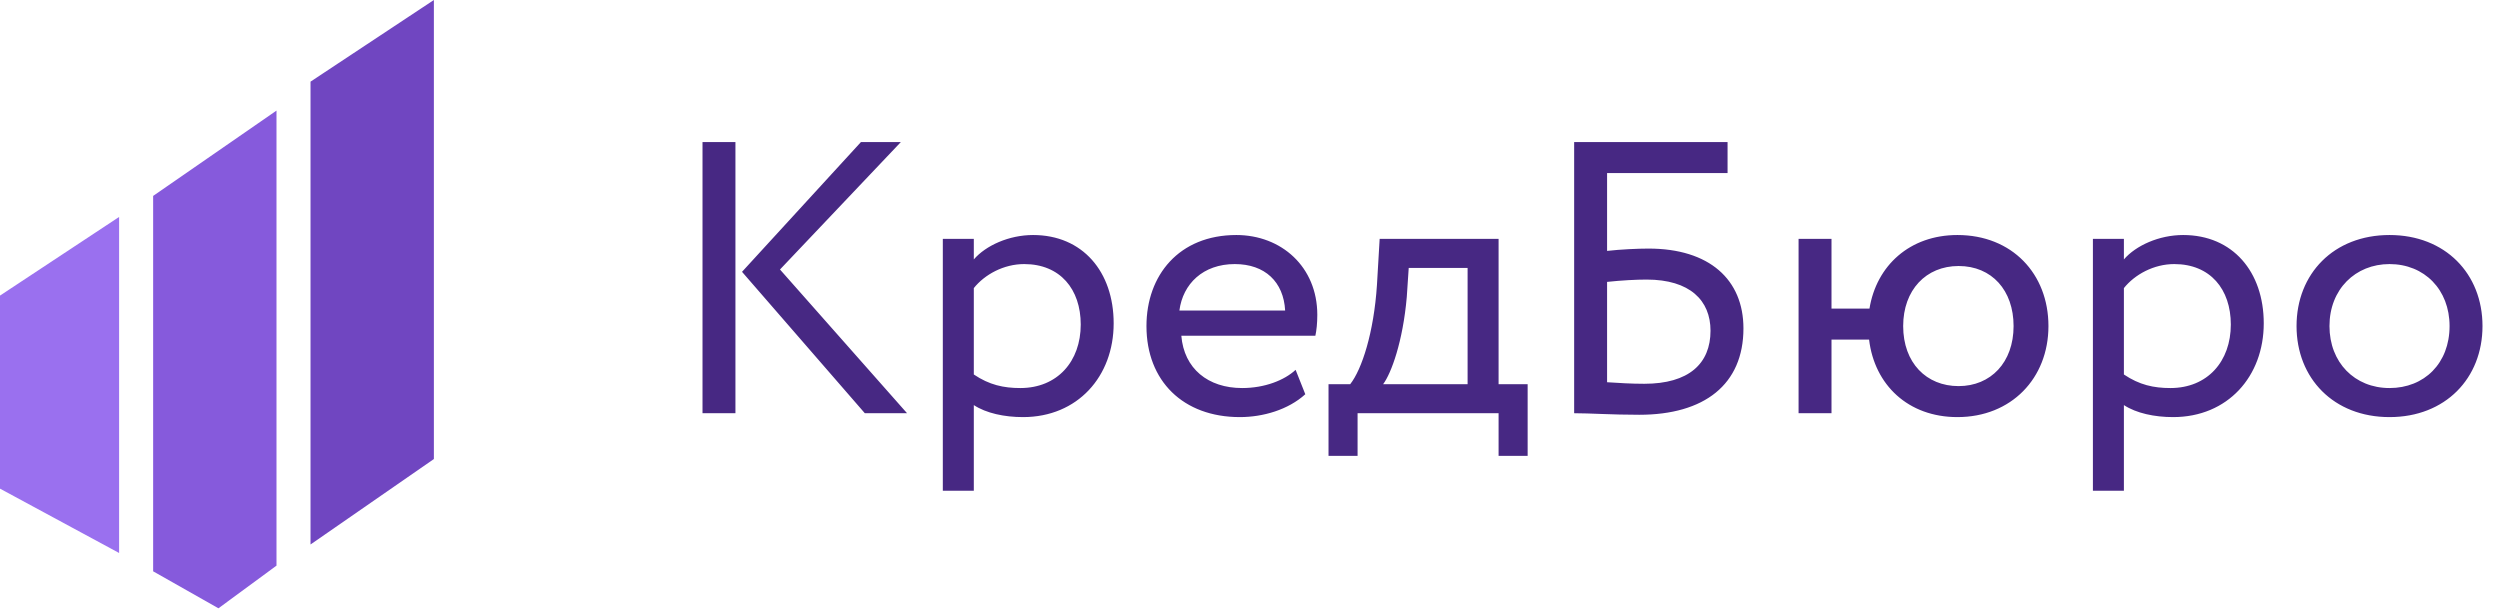
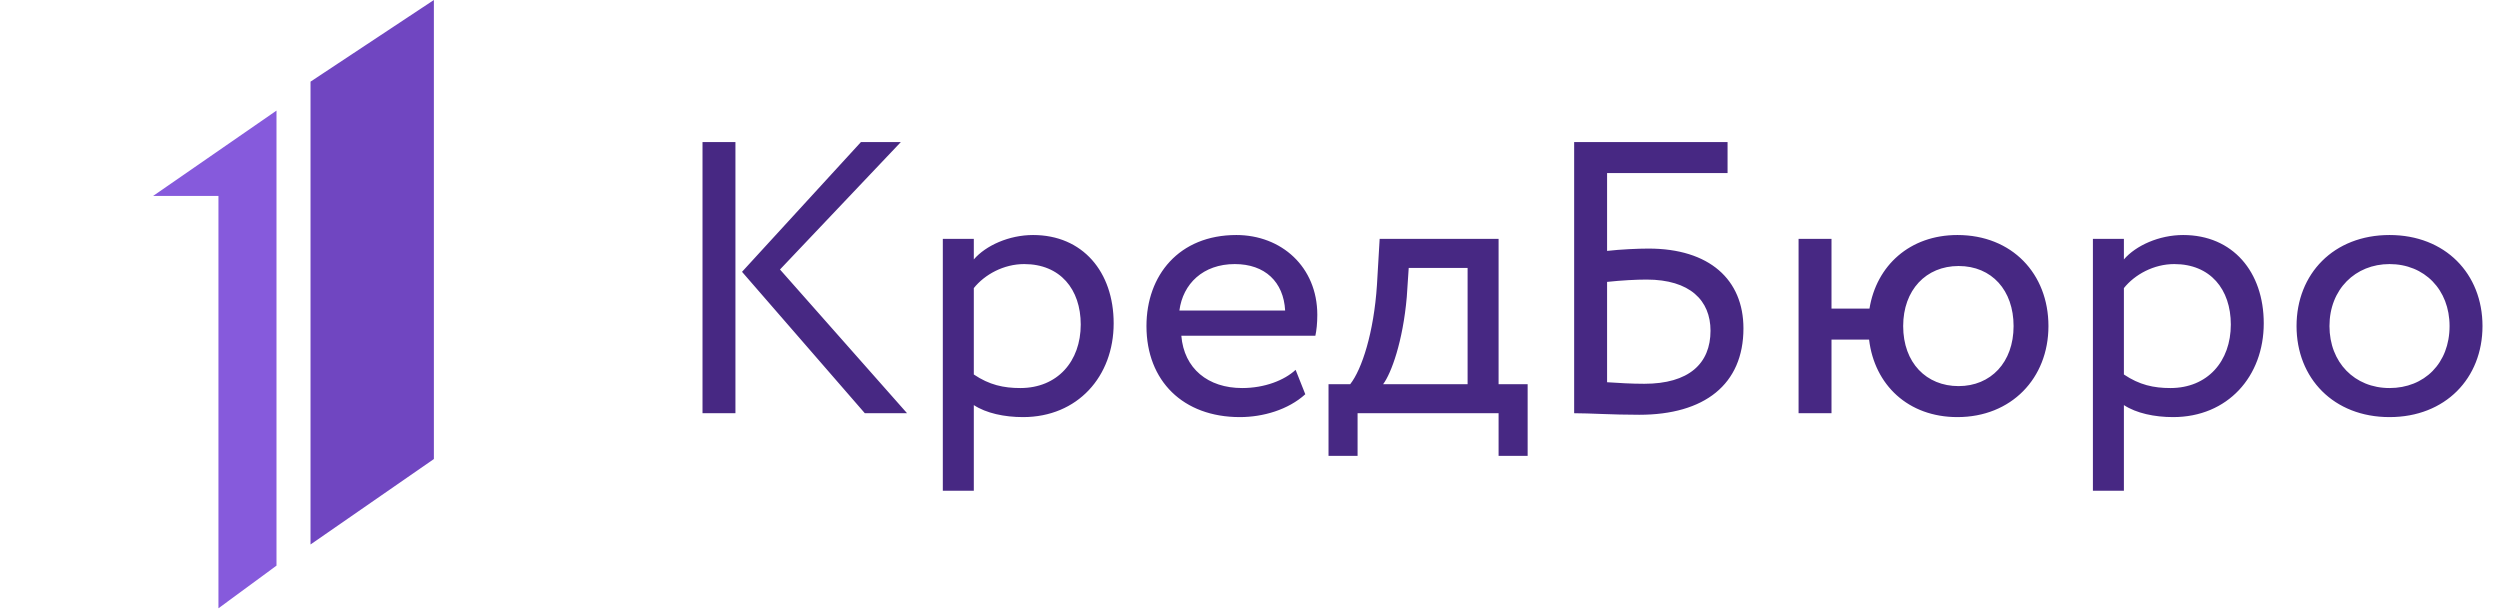
<svg xmlns="http://www.w3.org/2000/svg" width="484" height="118" viewBox="0 0 484 118" fill="none">
  <path d="M174.406 27.5H166.681L143.656 52.625L167.431 80H175.606L151.006 52.175L174.406 27.5ZM136.006 80H142.381V27.5H136.006V80ZM182.53 95H188.53V78.425C190.93 80 194.455 80.75 198.055 80.75C208.63 80.75 215.605 72.875 215.605 62.6C215.605 52.625 209.605 45.5 200.005 45.5C195.355 45.5 190.855 47.525 188.53 50.225V46.25H182.53V95ZM198.28 51.125C205.255 51.125 209.23 56 209.23 62.825C209.23 69.95 204.73 75.125 197.53 75.125C194.305 75.125 191.53 74.525 188.53 72.5V55.775C190.63 53.15 194.305 51.125 198.28 51.125ZM250.83 71.6C248.655 73.625 244.83 75.125 240.48 75.125C233.88 75.125 229.23 71.375 228.705 65H254.655C254.88 63.95 255.03 62.6 255.03 60.95C255.03 51.65 248.055 45.5 239.355 45.5C228.255 45.5 221.955 53.3 221.955 63.125C221.955 73.775 229.08 80.75 240.03 80.75C244.53 80.75 249.405 79.325 252.705 76.325L250.83 71.6ZM239.055 51.125C244.905 51.125 248.505 54.575 248.805 60.125H228.33C229.005 54.95 232.905 51.125 239.055 51.125ZM257.202 88.25H262.827V80H290.127V88.25H295.752V74.375H290.127V46.25H267.102L266.577 55.175C265.977 64.4 263.652 71.525 261.402 74.375H257.202V88.25ZM272.352 57.5L272.727 51.875H284.127V74.375H267.777C269.352 72.275 271.602 66.125 272.352 57.5ZM304.756 80C307.831 80 312.031 80.3 317.356 80.3C329.956 80.3 337.531 74.45 337.531 63.575C337.531 54.125 330.931 48.125 319.156 48.125C317.131 48.125 313.756 48.275 311.131 48.575V33.5H334.456V27.5H304.756V80ZM318.781 54.125C327.181 54.125 331.156 58.175 331.156 64.025C331.156 70.4 326.956 74.3 318.331 74.3C315.781 74.3 313.456 74.15 311.131 74V54.575C313.906 54.275 316.756 54.125 318.781 54.125ZM348.204 80H354.579V65.75H361.854C362.904 74.525 369.429 80.75 378.954 80.75C389.379 80.75 396.579 73.25 396.579 63.125C396.579 53 389.529 45.5 378.954 45.5C369.729 45.5 363.279 51.425 361.929 59.75H354.579V46.25H348.204V80ZM368.454 63.125C368.454 56.15 372.879 51.5 379.179 51.5C385.629 51.5 389.829 56.225 389.829 63.125C389.829 70.175 385.404 74.75 379.179 74.75C372.954 74.75 368.454 70.25 368.454 63.125ZM405.187 95H411.187V78.425C413.587 80 417.112 80.75 420.712 80.75C431.287 80.75 438.262 72.875 438.262 62.6C438.262 52.625 432.262 45.5 422.662 45.5C418.012 45.5 413.512 47.525 411.187 50.225V46.25H405.187V95ZM420.937 51.125C427.912 51.125 431.887 56 431.887 62.825C431.887 69.95 427.387 75.125 420.187 75.125C416.962 75.125 414.187 74.525 411.187 72.5V55.775C413.287 53.15 416.962 51.125 420.937 51.125ZM444.611 63.125C444.611 73.25 451.811 80.75 462.611 80.75C473.411 80.75 480.611 73.25 480.611 63.125C480.611 53 473.411 45.5 462.611 45.5C451.811 45.5 444.611 53 444.611 63.125ZM450.986 63.125C450.986 56 456.011 51.125 462.611 51.125C469.361 51.125 474.236 56.075 474.236 63.125C474.236 70.325 469.361 75.125 462.611 75.125C455.861 75.125 450.986 70.175 450.986 63.125Z" fill="#472883" />
-   <path d="M0 57.227L23.059 42V107.059L0 94.601V57.227Z" fill="#9A70EF" />
-   <path d="M29.648 37.93L53.53 21.412V109.506L42.291 117.765L29.648 110.606V37.93Z" fill="#865ADC" />
+   <path d="M29.648 37.93L53.53 21.412V109.506L42.291 117.765V37.93Z" fill="#865ADC" />
  <path d="M60.117 15.807L83.999 0V88.869L60.117 105.412V15.807Z" fill="#7046C1" />
</svg>